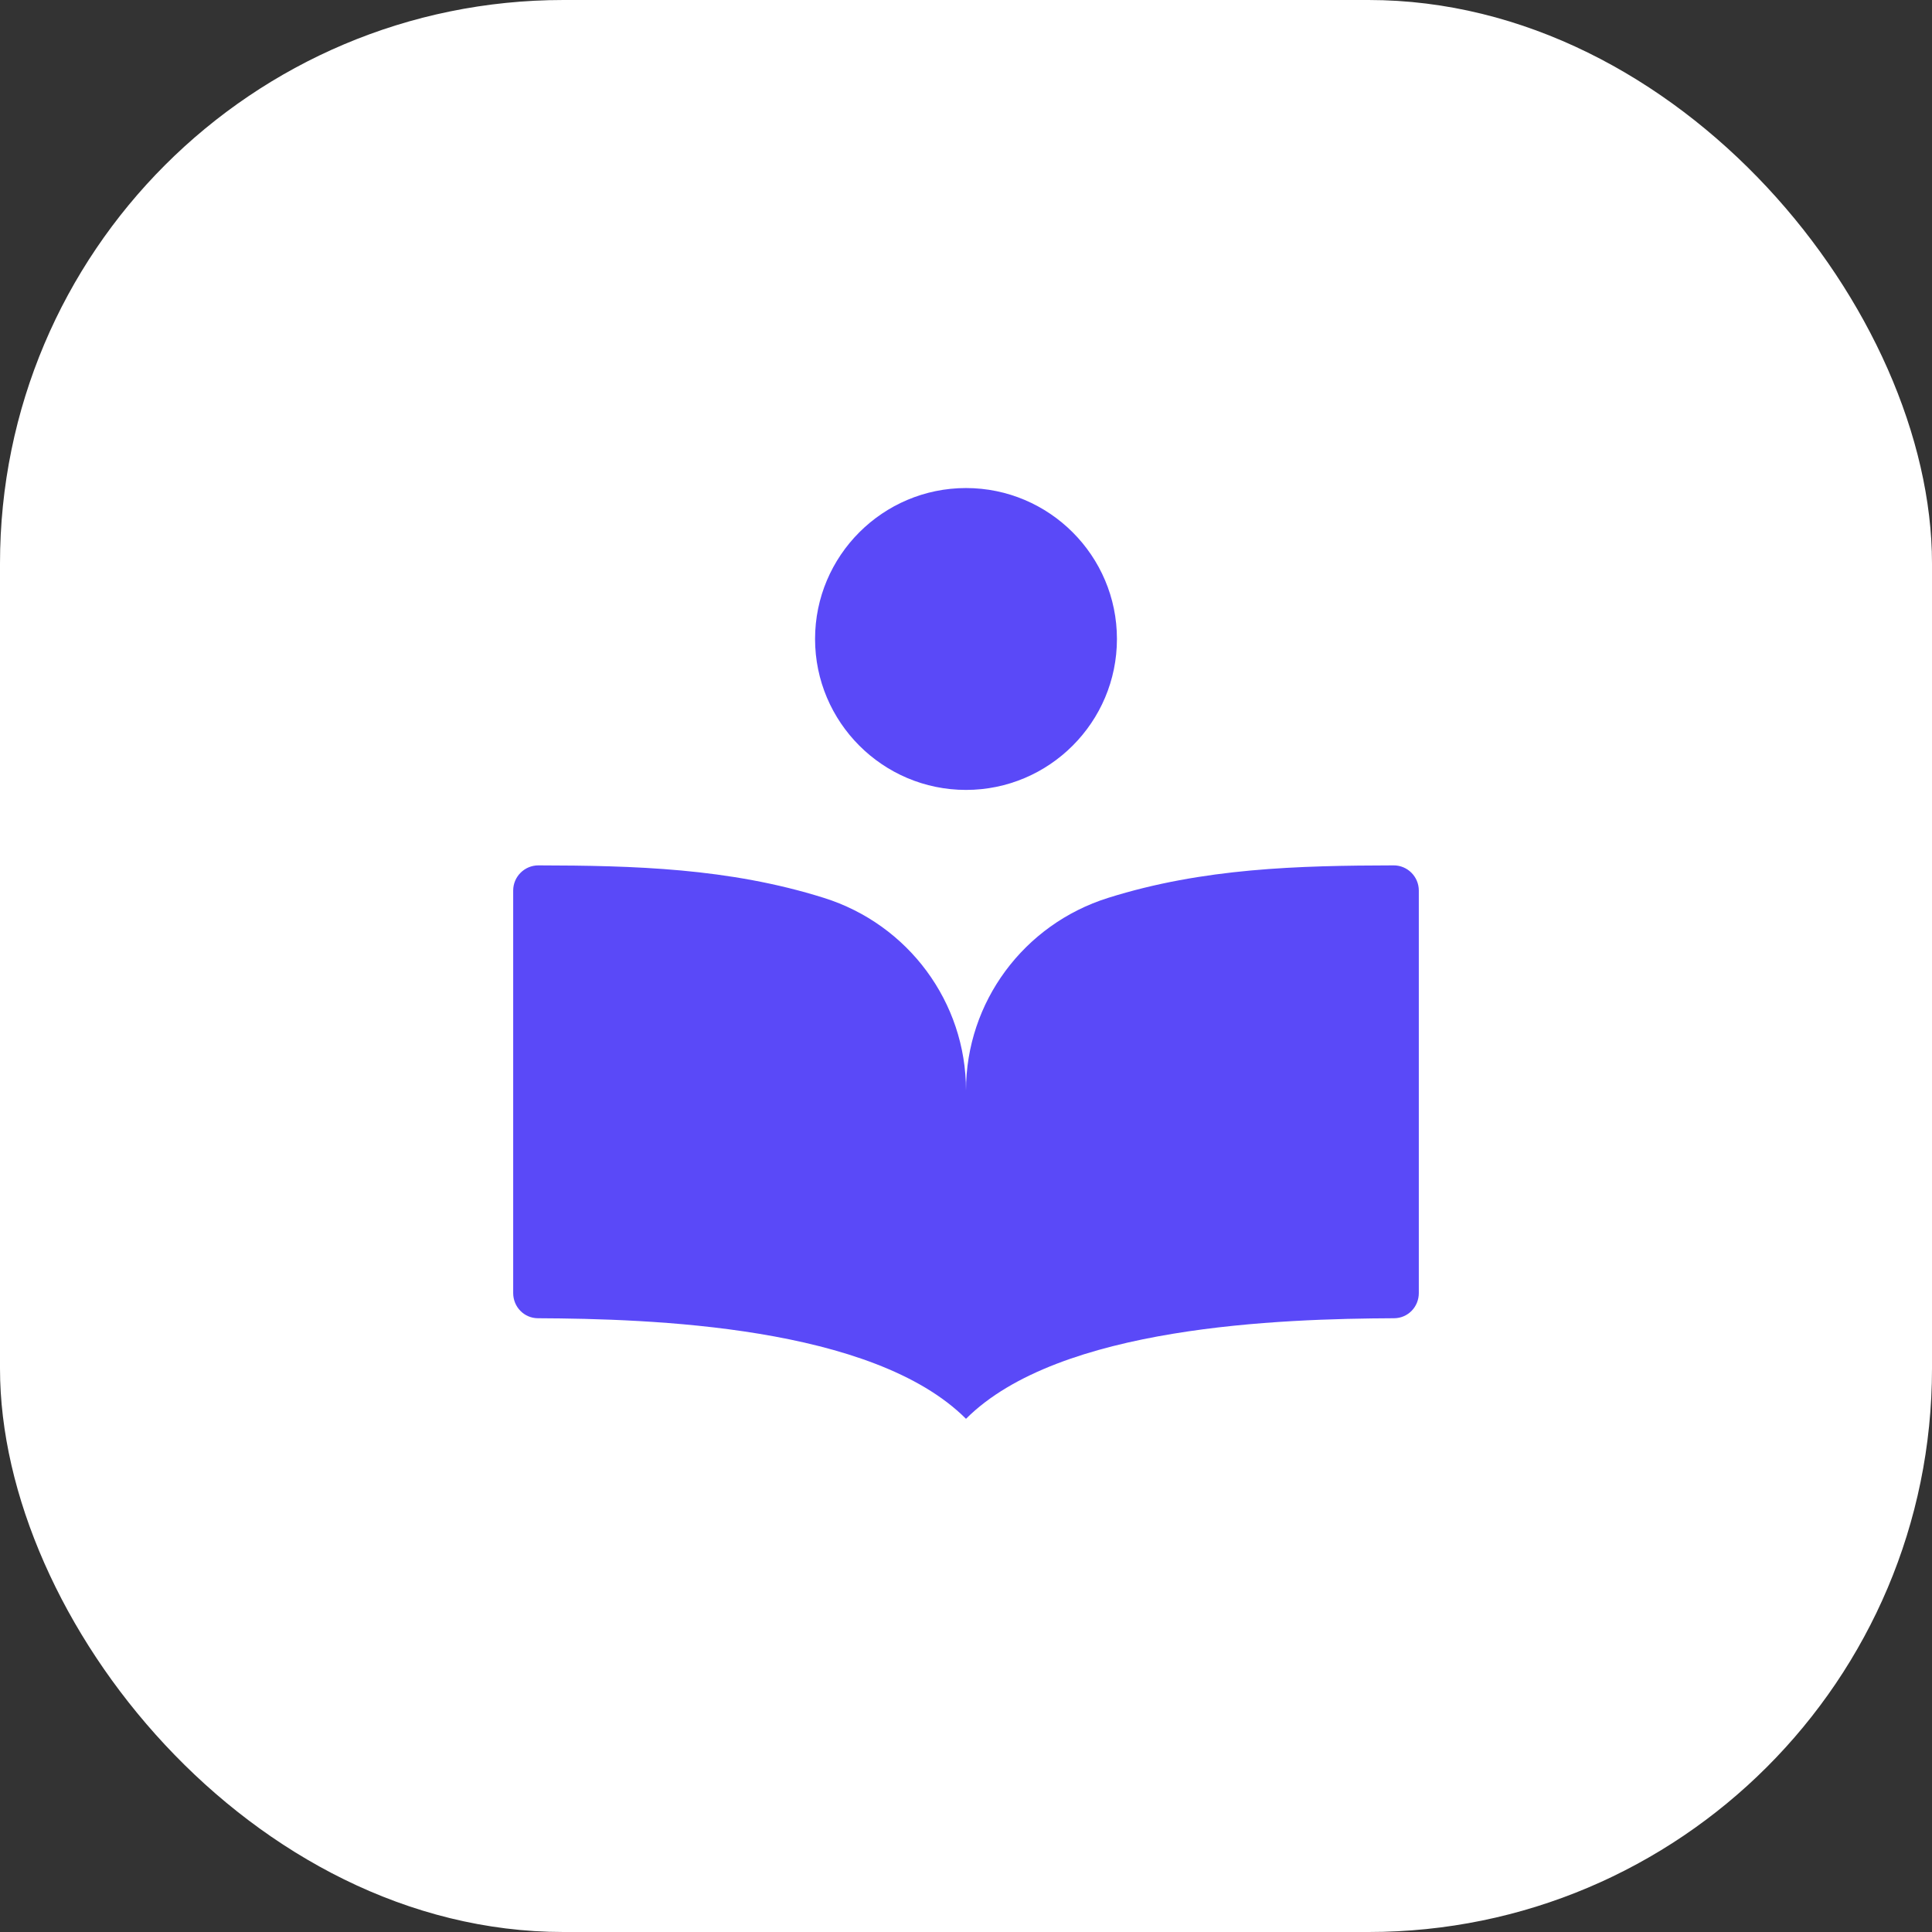
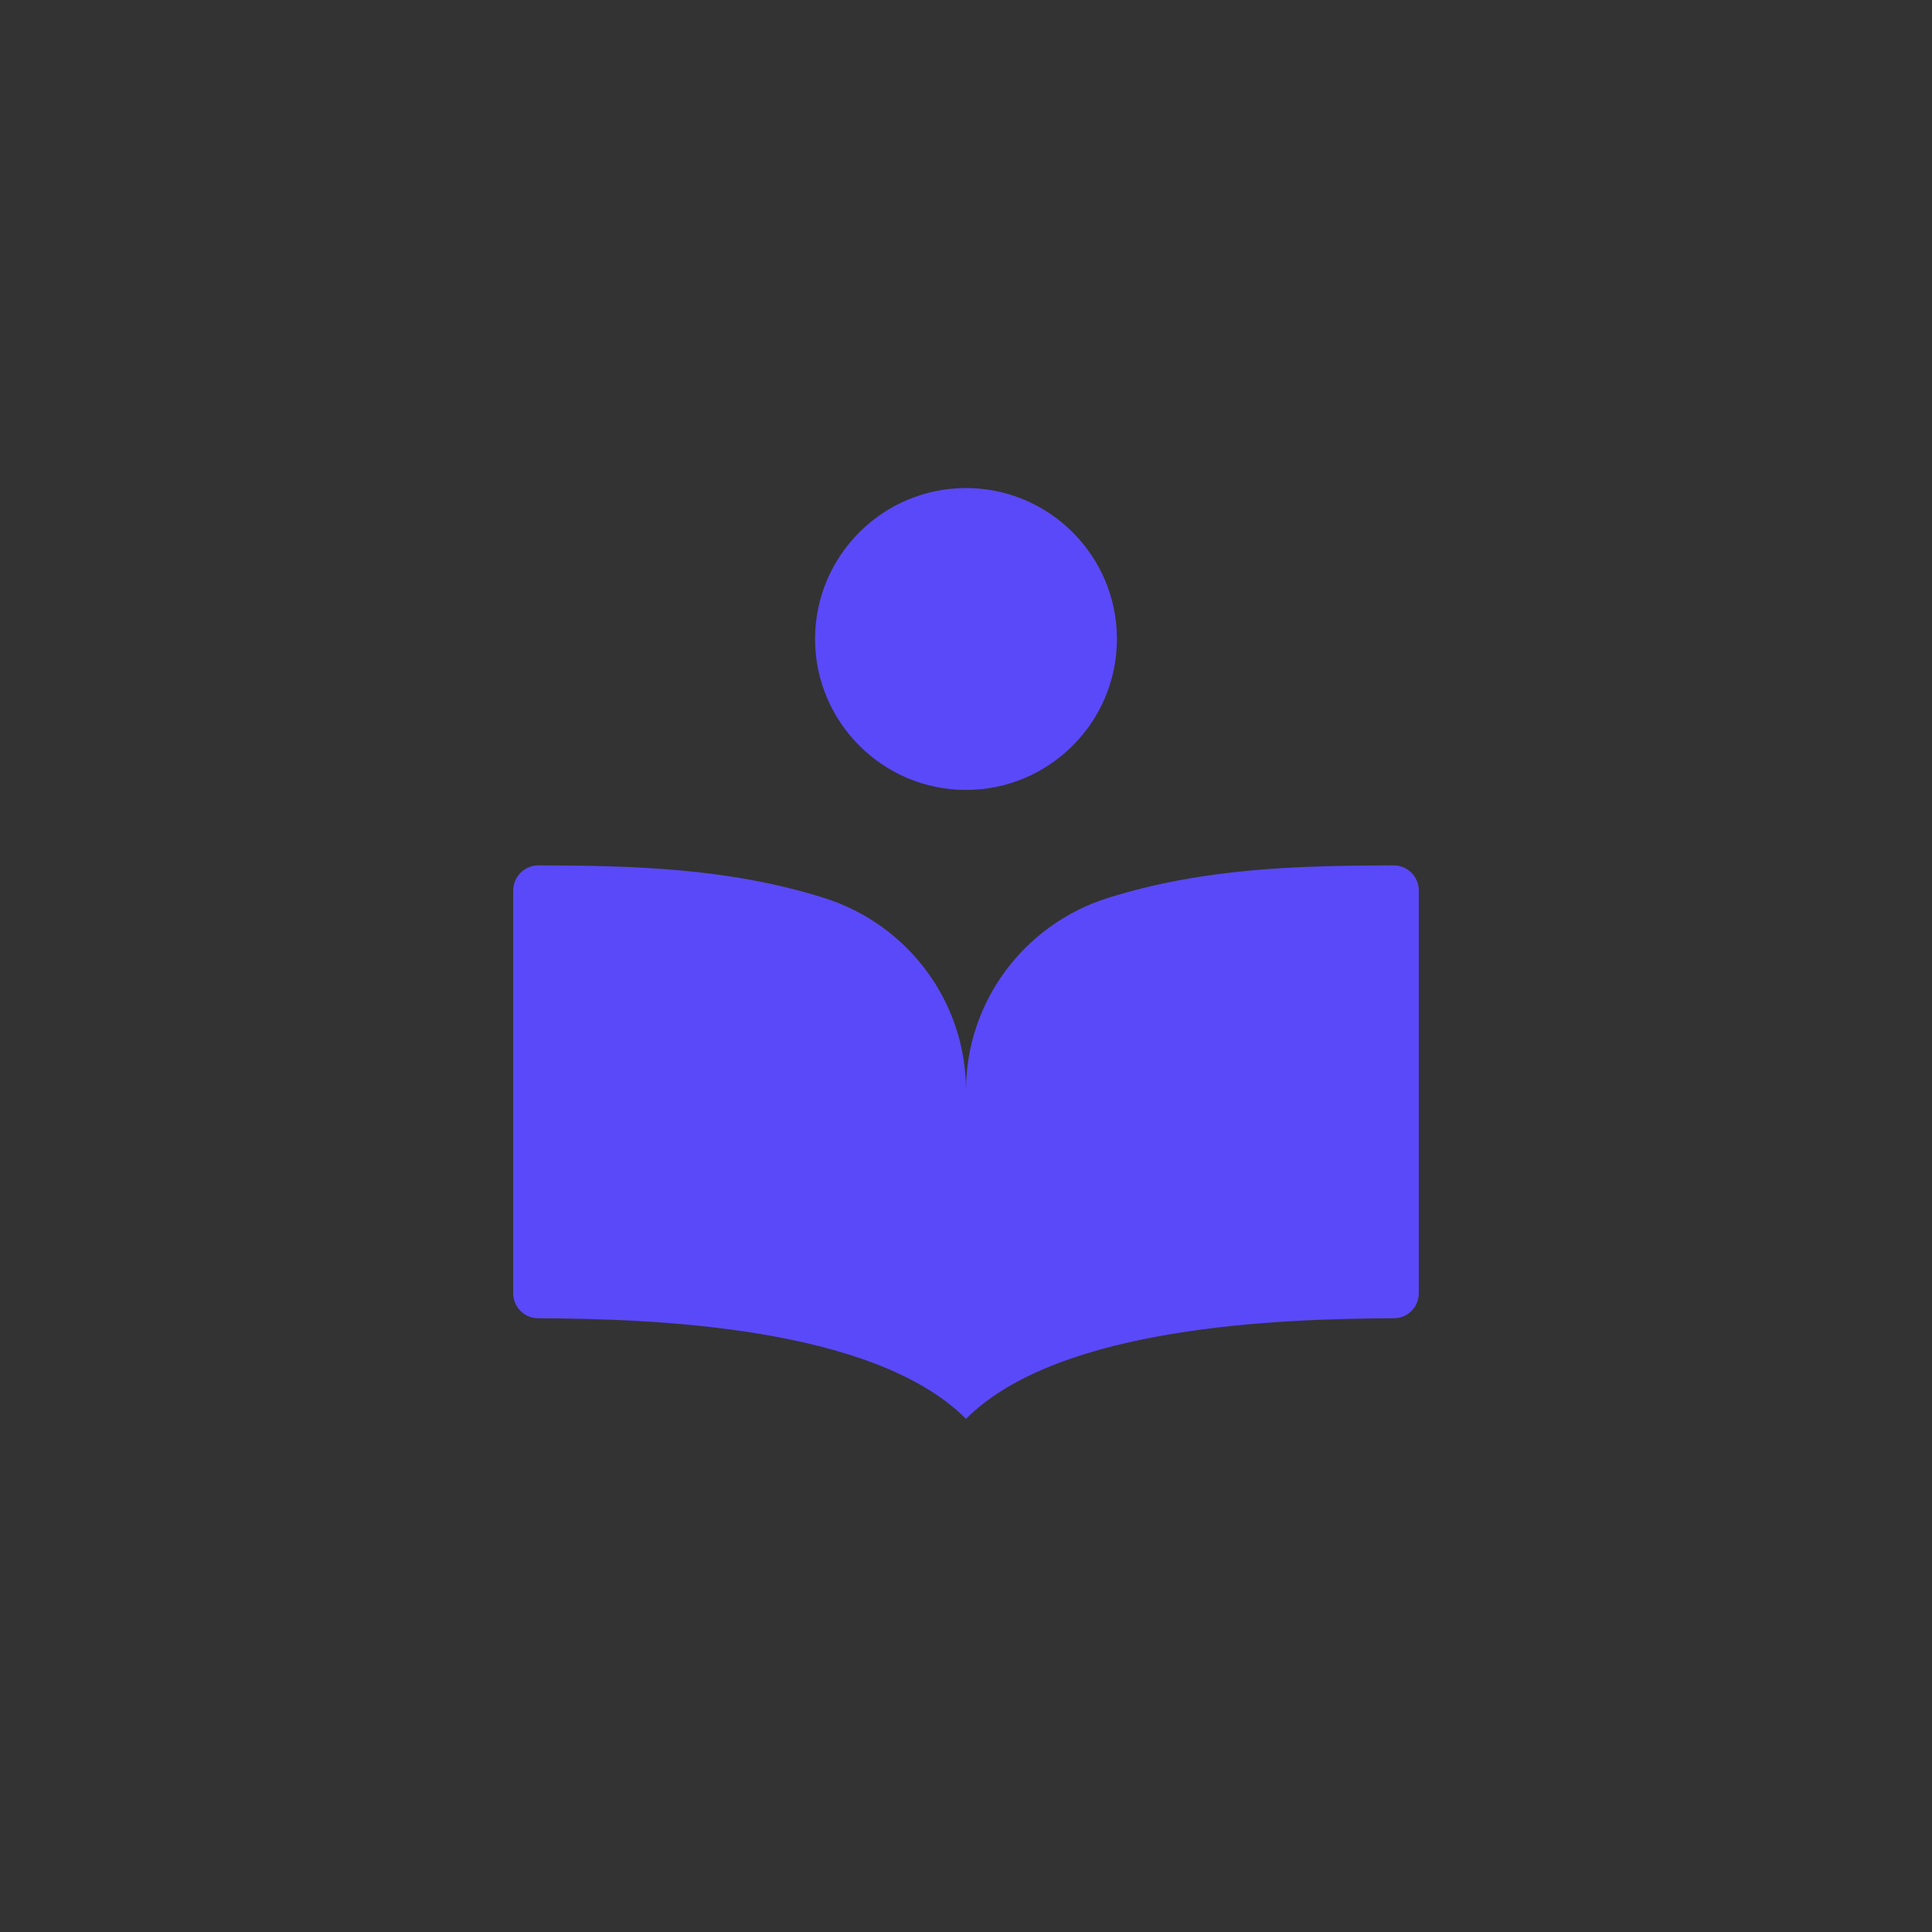
<svg xmlns="http://www.w3.org/2000/svg" width="72" height="72" viewBox="0 0 72 72" fill="none">
  <rect x="0" y="0" width="72" height="72" fill="#333333" stroke="none" />
-   <rect width="72" height="72" rx="21" fill="white" />
  <path d="M52.875 33.189V48.189C52.875 48.705 52.468 49.125 51.953 49.127C47.766 49.146 39.472 49.403 36 52.875C32.528 49.403 24.234 49.146 20.047 49.127C19.532 49.125 19.125 48.705 19.125 48.189V33.189C19.125 32.67 19.547 32.25 20.064 32.25C23.61 32.258 27.158 32.347 30.703 33.461C33.846 34.447 36 37.346 36 40.639C36 37.344 38.154 34.447 41.297 33.461C44.842 32.347 48.388 32.258 51.936 32.25C52.453 32.248 52.875 32.67 52.875 33.189ZM36 29.438C39.101 29.438 41.625 26.914 41.625 23.812C41.625 20.711 39.101 18.188 36 18.188C32.899 18.188 30.375 20.711 30.375 23.812C30.375 26.914 32.899 29.438 36 29.438Z" fill="#5A49F8" />
</svg>